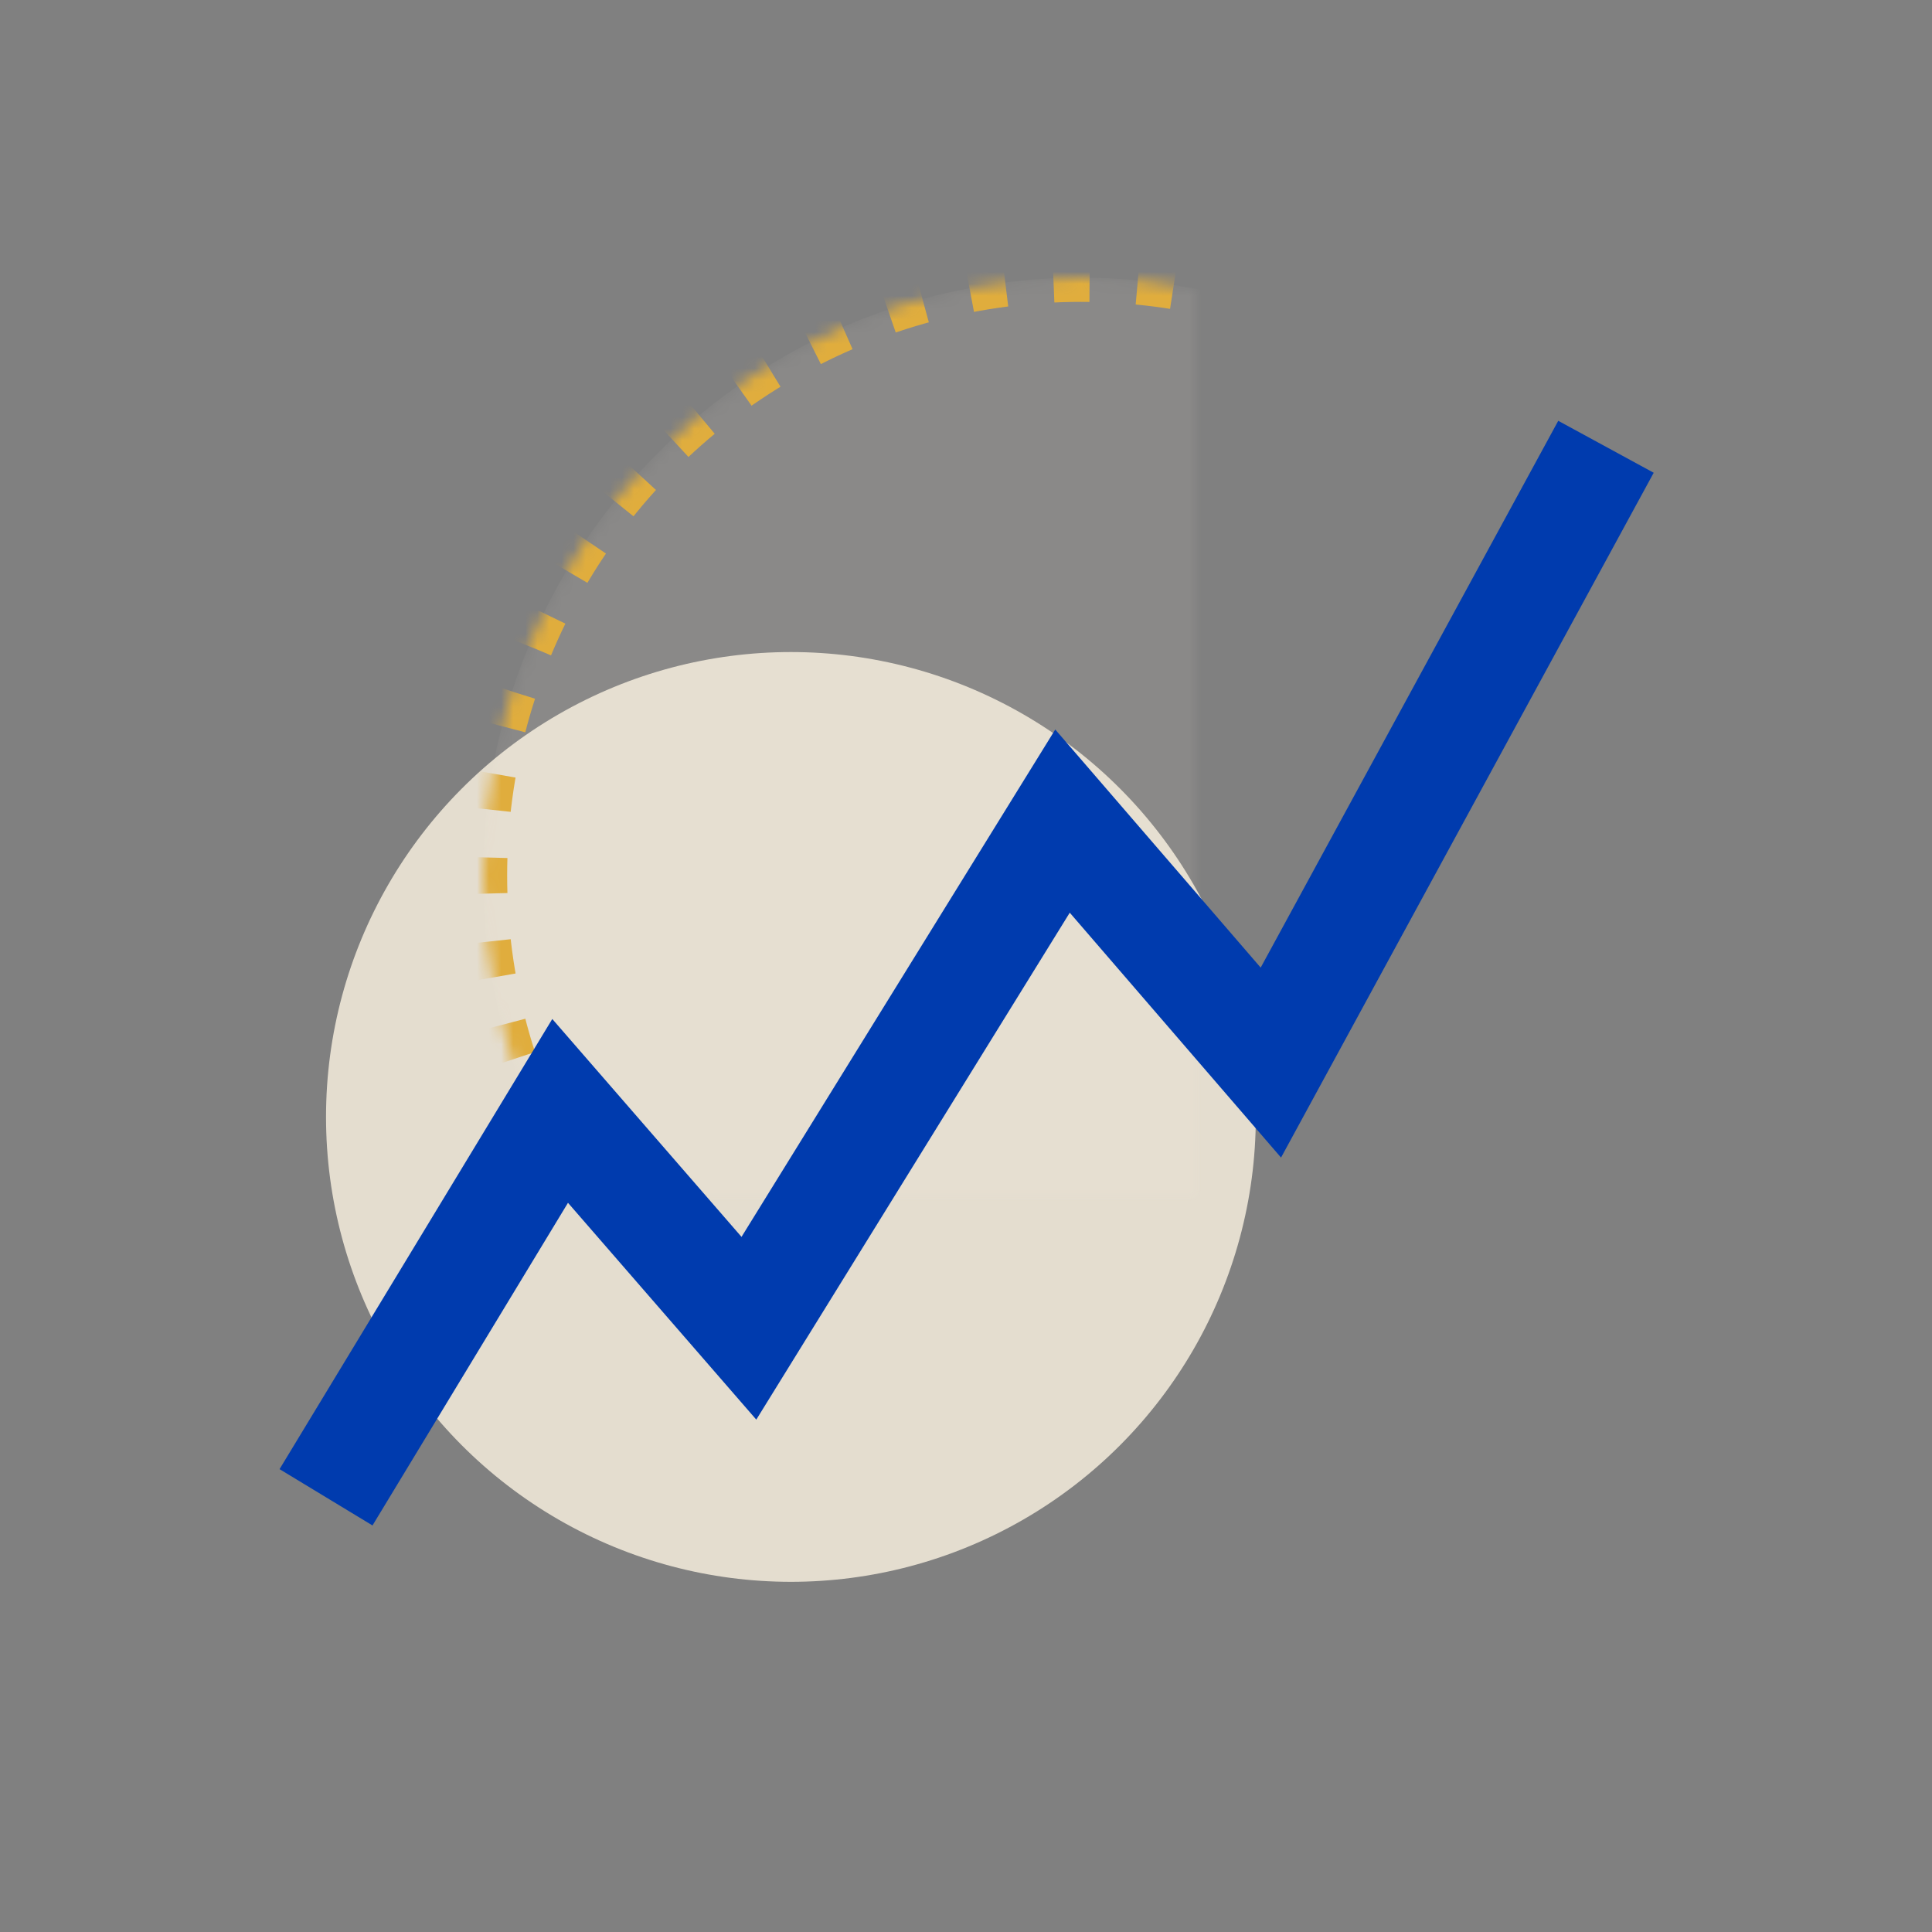
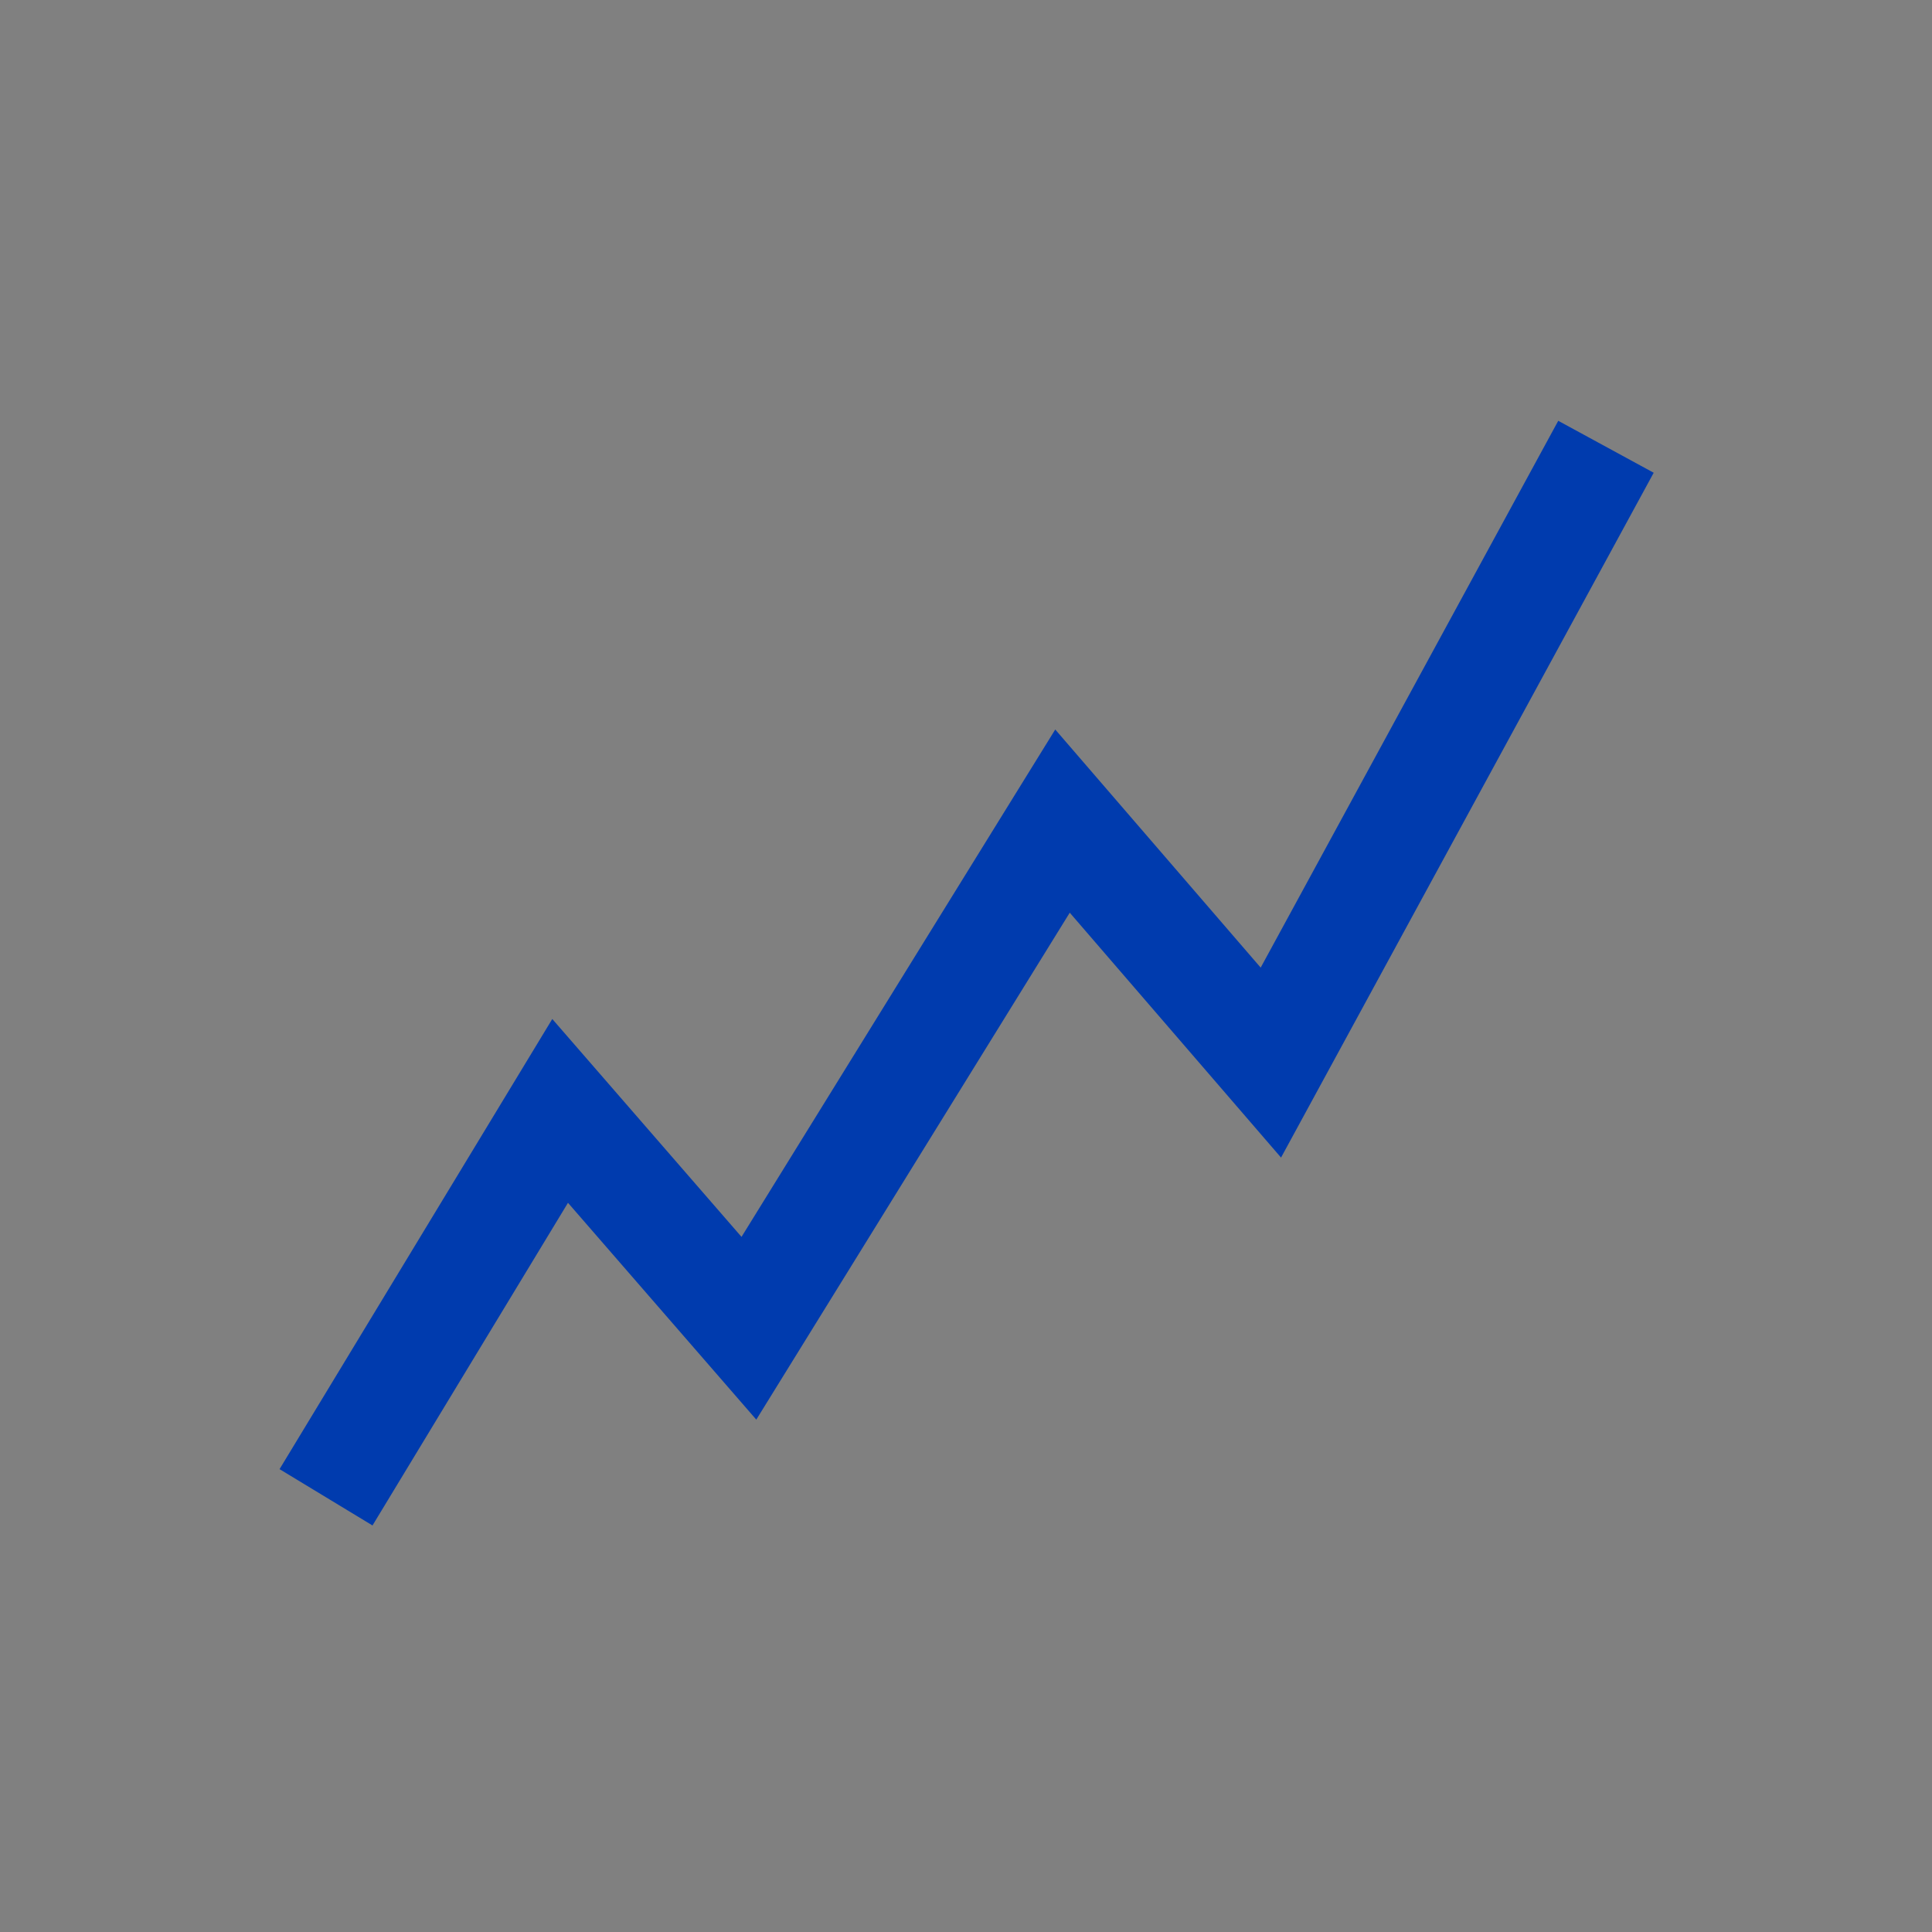
<svg xmlns="http://www.w3.org/2000/svg" xmlns:xlink="http://www.w3.org/1999/xlink" width="160px" height="160px" viewBox="0 0 160 160" version="1.1">
  <rect x="0" y="0" width="160" height="160" fill="#808080" stroke="none" />
  <title>access</title>
  <defs>
-     <circle id="path-1" cx="89.5" cy="72.5" r="49.5" />
    <mask id="mask-2" maskContentUnits="userSpaceOnUse" maskUnits="objectBoundingBox" x="0" y="0" width="99" height="99" fill="white">
      <use xlink:href="#path-1" />
    </mask>
  </defs>
  <g id="access" stroke="none" stroke-width="1" fill="none" fill-rule="evenodd">
-     <circle id="Oval" fill="#E4DDCF" cx="65.5" cy="92.5" r="38.5" />
    <use id="Oval" stroke="#E0AD3D" mask="url(#mask-2)" stroke-width="4" fill-opacity="0.081" fill="#FFF5DF" stroke-dasharray="3,4" xlink:href="#path-1" />
    <polyline id="Rectangle" stroke="#003BAE" stroke-width="9" points="27 124 46.388 92 62.021 110 87.992 68 105.247 88 133 37" />
  </g>
</svg>